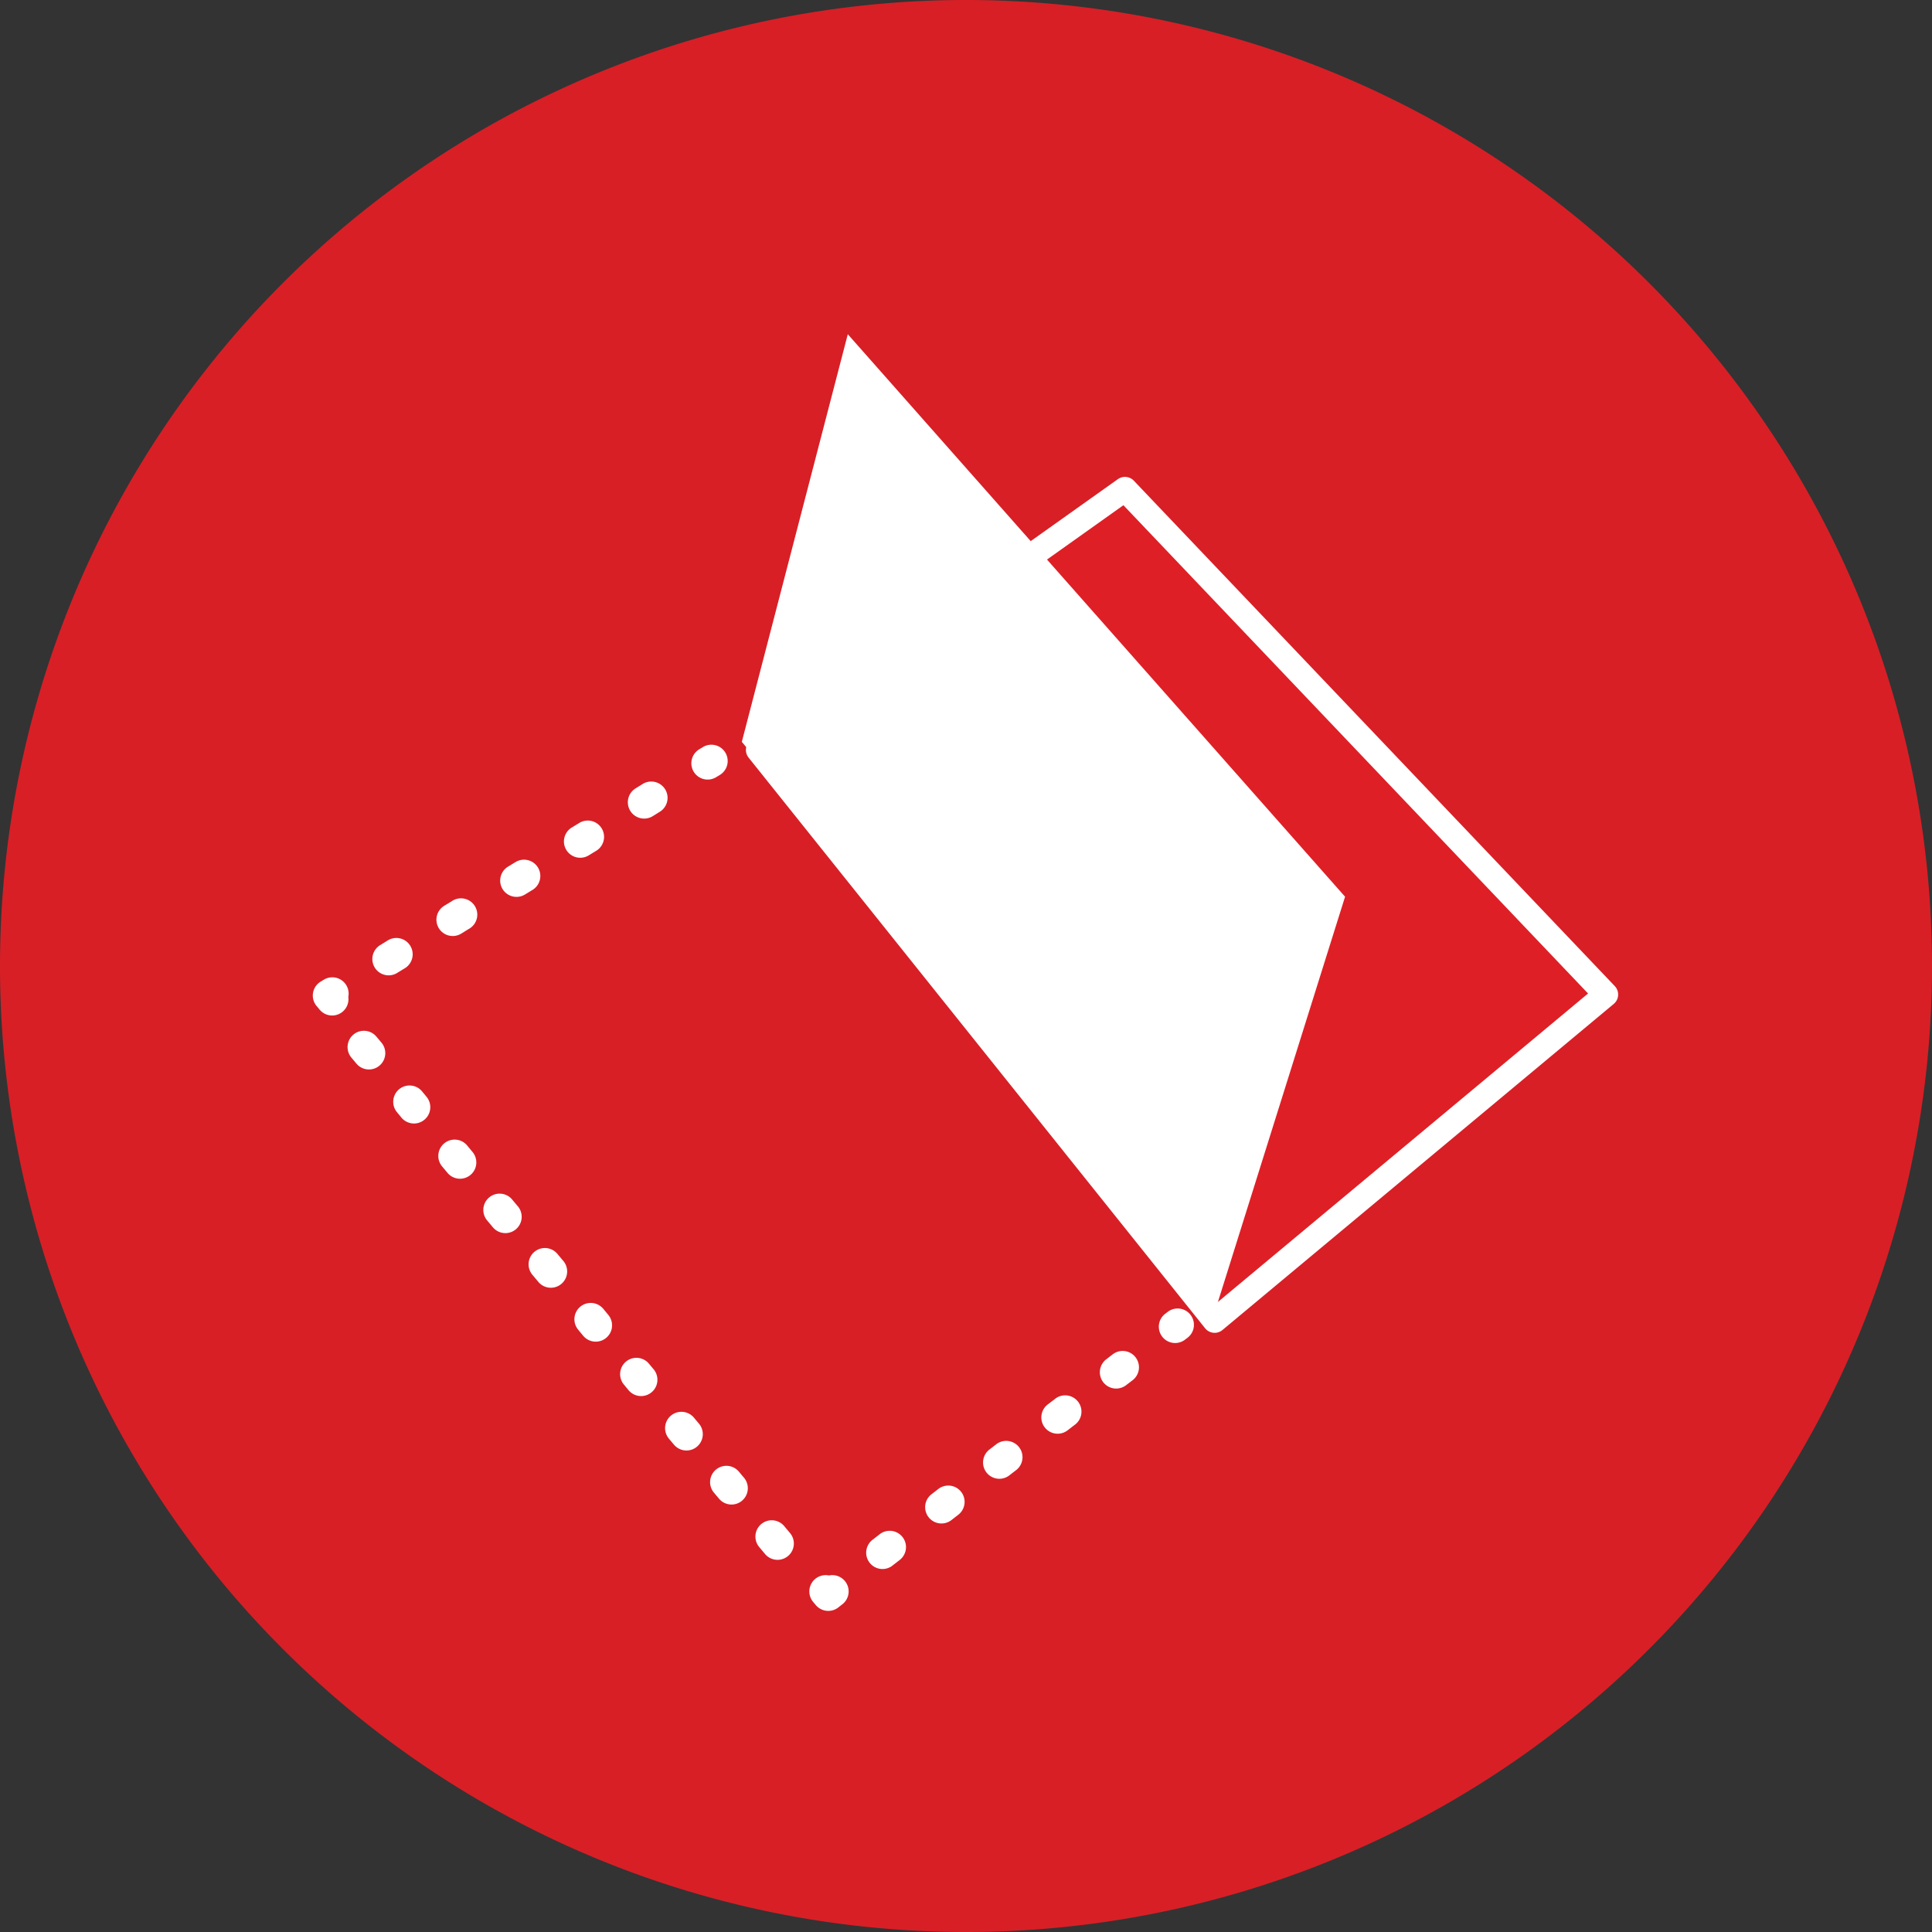
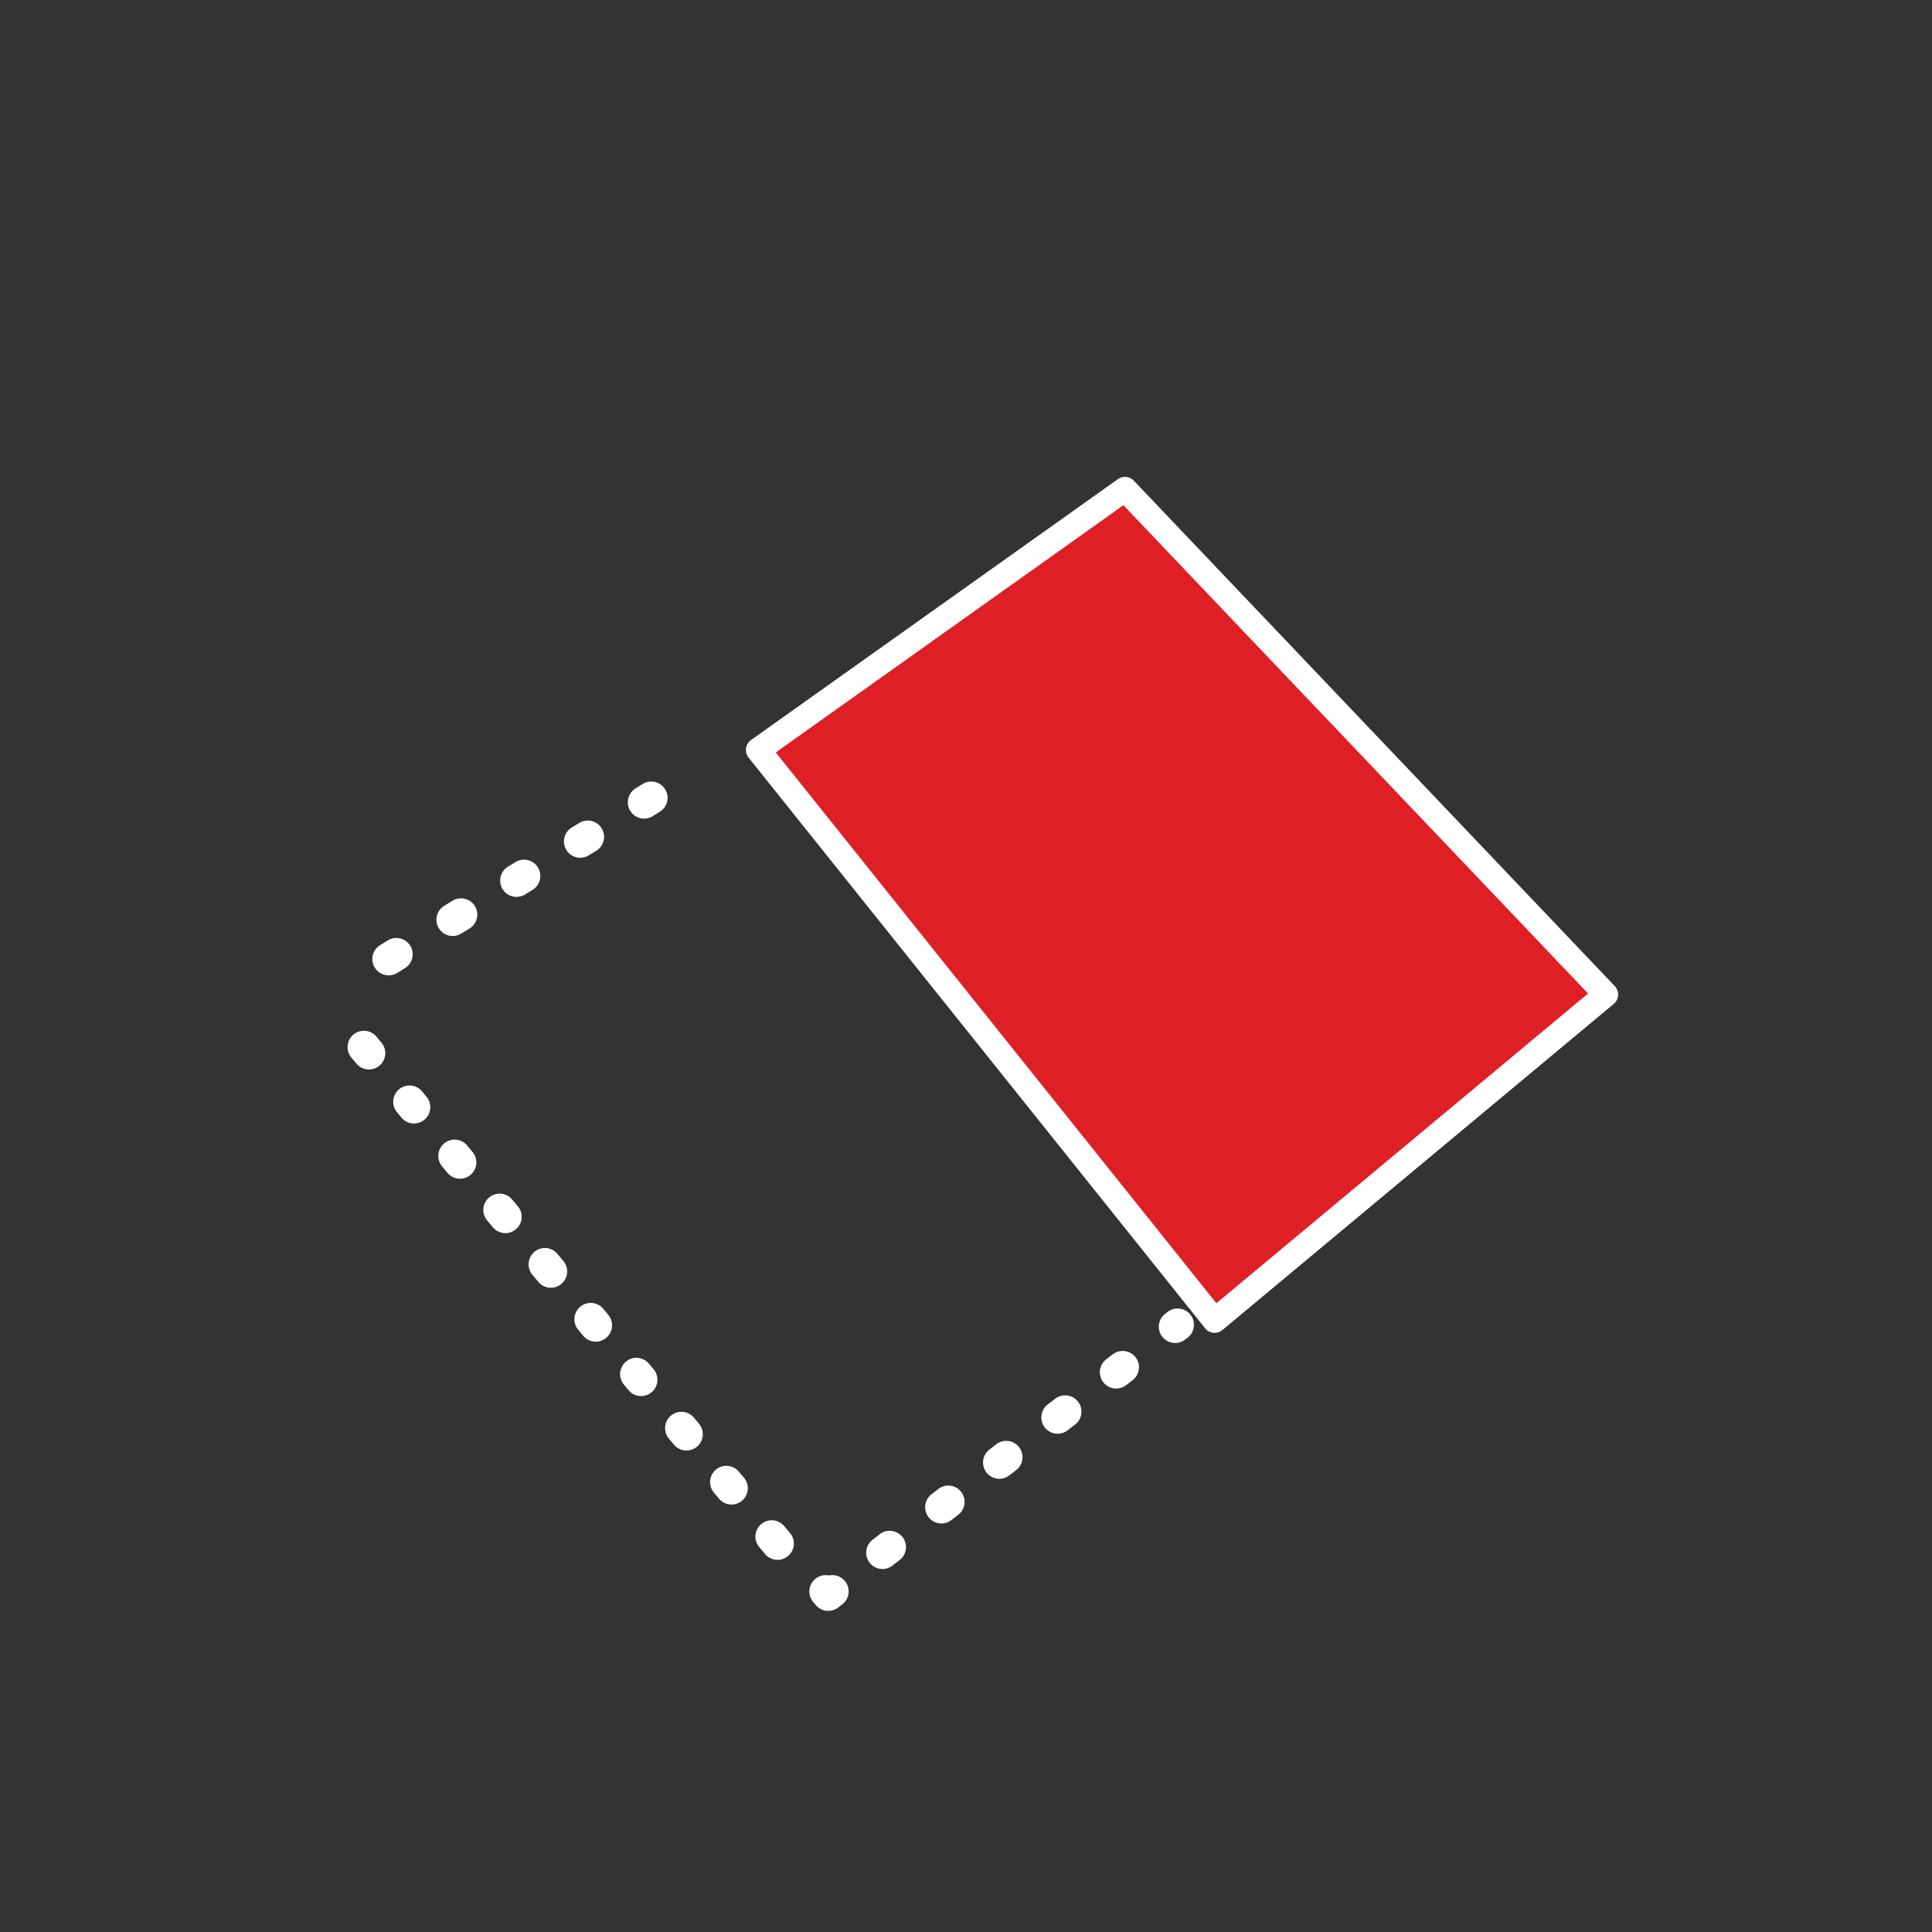
<svg xmlns="http://www.w3.org/2000/svg" viewBox="1362 1690 237 237">
  <rect x="1362" y="1690" width="237" height="237" fill="#333333" stroke="none" />
  <defs>
    <style>
      .cls-1 {
        fill: #d81f26;
      }

      .cls-1, .cls-2, .cls-3 {
        fill-rule: evenodd;
      }

      .cls-2 {
        fill: #df1f26;
        stroke: #fff;
        stroke-linecap: round;
        stroke-linejoin: round;
        stroke-miterlimit: 10;
        stroke-width: 3px;
      }

      .cls-3, .cls-4 {
        fill: #fff;
      }
    </style>
  </defs>
  <g id="survices-icon-03" transform="translate(366.5 1387.5)">
-     <path id="Path_33" data-name="Path 33" class="cls-1" d="M995.5,421A118.5,118.5,0,1,1,1114,539.5,118.495,118.495,0,0,1,995.5,421Z" />
    <path id="Path_34" data-name="Path 34" class="cls-2" d="M1192.5,424.5l-48,40-56-70,45-32Z" />
-     <path id="Path_35" data-name="Path 35" class="cls-3" d="M1099.5,343.5l-13,50,58,70,16-51Z" />
    <g id="Group_8" data-name="Group 8">
-       <path id="Path_36" data-name="Path 36" class="cls-4" d="M1081.72,394.15l-.43.26a2,2,0,1,0,2.09,3.41l.431-.26a2,2,0,0,0-2.091-3.41Z" />
      <path id="Path_37" data-name="Path 37" class="cls-3" d="M1074.34,398.67l-.87.54a2,2,0,0,0,2.1,3.41l.869-.54a2,2,0,0,0-2.1-3.41Zm-7.81,4.8-.87.53a2,2,0,1,0,2.09,3.41l.87-.53a2,2,0,1,0-2.09-3.41Zm-7.82,4.8-.87.53a2,2,0,1,0,2.09,3.41l.87-.53a2,2,0,1,0-2.09-3.41Zm-7.82,4.8-.871.53a2,2,0,1,0,2.09,3.41l.871-.54a2,2,0,1,0-2.09-3.4Zm-7.82,4.79-.87.54a2,2,0,1,0,2.1,3.4l.87-.53a2,2,0,0,0-2.1-3.41Z" />
-       <path id="Path_38" data-name="Path 38" class="cls-4" d="M1035.26,422.66l-.43.26a2,2,0,0,0-.491,2.99l.32.38a2,2,0,1,0,3.07-2.559l-.32-.381-1.53,1.28,1.04,1.7.43-.26a2,2,0,0,0-2.089-3.41Z" />
      <path id="Path_39" data-name="Path 39" class="cls-3" d="M1038.6,432.23l.62.74a2,2,0,0,0,3.08-2.561l-.62-.74a2,2,0,1,0-3.08,2.561Zm5.57,6.67.62.75a2,2,0,0,0,3.07-2.561l-.619-.75a2,2,0,0,0-3.071,2.561Zm5.56,6.68.619.74a2,2,0,1,0,3.07-2.56l-.609-.74a2,2,0,0,0-3.08,2.56Zm5.57,6.68.62.74a2,2,0,1,0,3.071-2.56l-.62-.739a2,2,0,1,0-3.071,2.559Zm5.56,6.679.621.74a2,2,0,1,0,3.069-2.559l-.62-.74a2,2,0,1,0-3.07,2.559Zm5.57,6.681.61.739a2,2,0,0,0,3.08-2.56l-.62-.75a2,2,0,1,0-3.07,2.571Zm5.56,6.67.619.75a2,2,0,0,0,3.071-2.569l-.619-.74a2,2,0,0,0-3.071,2.559Zm5.56,6.681.62.739a2,2,0,1,0,3.08-2.559l-.62-.74a2,2,0,0,0-3.08,2.56Zm5.57,6.679.62.74a2,2,0,0,0,3.071-2.56l-.621-.74a2,2,0,1,0-3.07,2.56Zm5.56,6.68.62.74a2,2,0,1,0,3.07-2.56l-.62-.74a2,2,0,1,0-3.07,2.56Z" />
-       <path id="Path_40" data-name="Path 40" class="cls-4" d="M1095.25,499.01l.32.381a2,2,0,0,0,2.76.3l.39-.31a2,2,0,1,0-2.44-3.159l-.4.309,1.22,1.58,1.541-1.279-.32-.391a2,2,0,0,0-3.071,2.57Z" />
+       <path id="Path_40" data-name="Path 40" class="cls-4" d="M1095.25,499.01l.32.381a2,2,0,0,0,2.76.3l.39-.31a2,2,0,1,0-2.44-3.159l-.4.309,1.22,1.58,1.541-1.279-.32-.391a2,2,0,0,0-3.071,2.57" />
      <path id="Path_41" data-name="Path 41" class="cls-3" d="M1105.07,494.48l.789-.61a2,2,0,0,0-2.44-3.17l-.79.62a2,2,0,1,0,2.441,3.16Zm7.14-5.509.8-.621a2,2,0,1,0-2.45-3.16l-.791.61a2,2,0,0,0,2.441,3.171Zm7.15-5.521.791-.61a2,2,0,0,0-2.441-3.17l-.8.62a2,2,0,1,0,2.45,3.16Zm7.14-5.52.79-.609a2,2,0,1,0-2.441-3.16l-.8.609a2,2,0,1,0,2.451,3.16Zm7.14-5.51.8-.609a2,2,0,1,0-2.45-3.17l-.79.609a2,2,0,0,0,2.441,3.17Z" />
      <path id="Path_42" data-name="Path 42" class="cls-4" d="M1140.78,466.9l.4-.3a2,2,0,0,0-2.44-3.17l-.4.311a2,2,0,0,0,2.441,3.16Z" />
    </g>
  </g>
</svg>